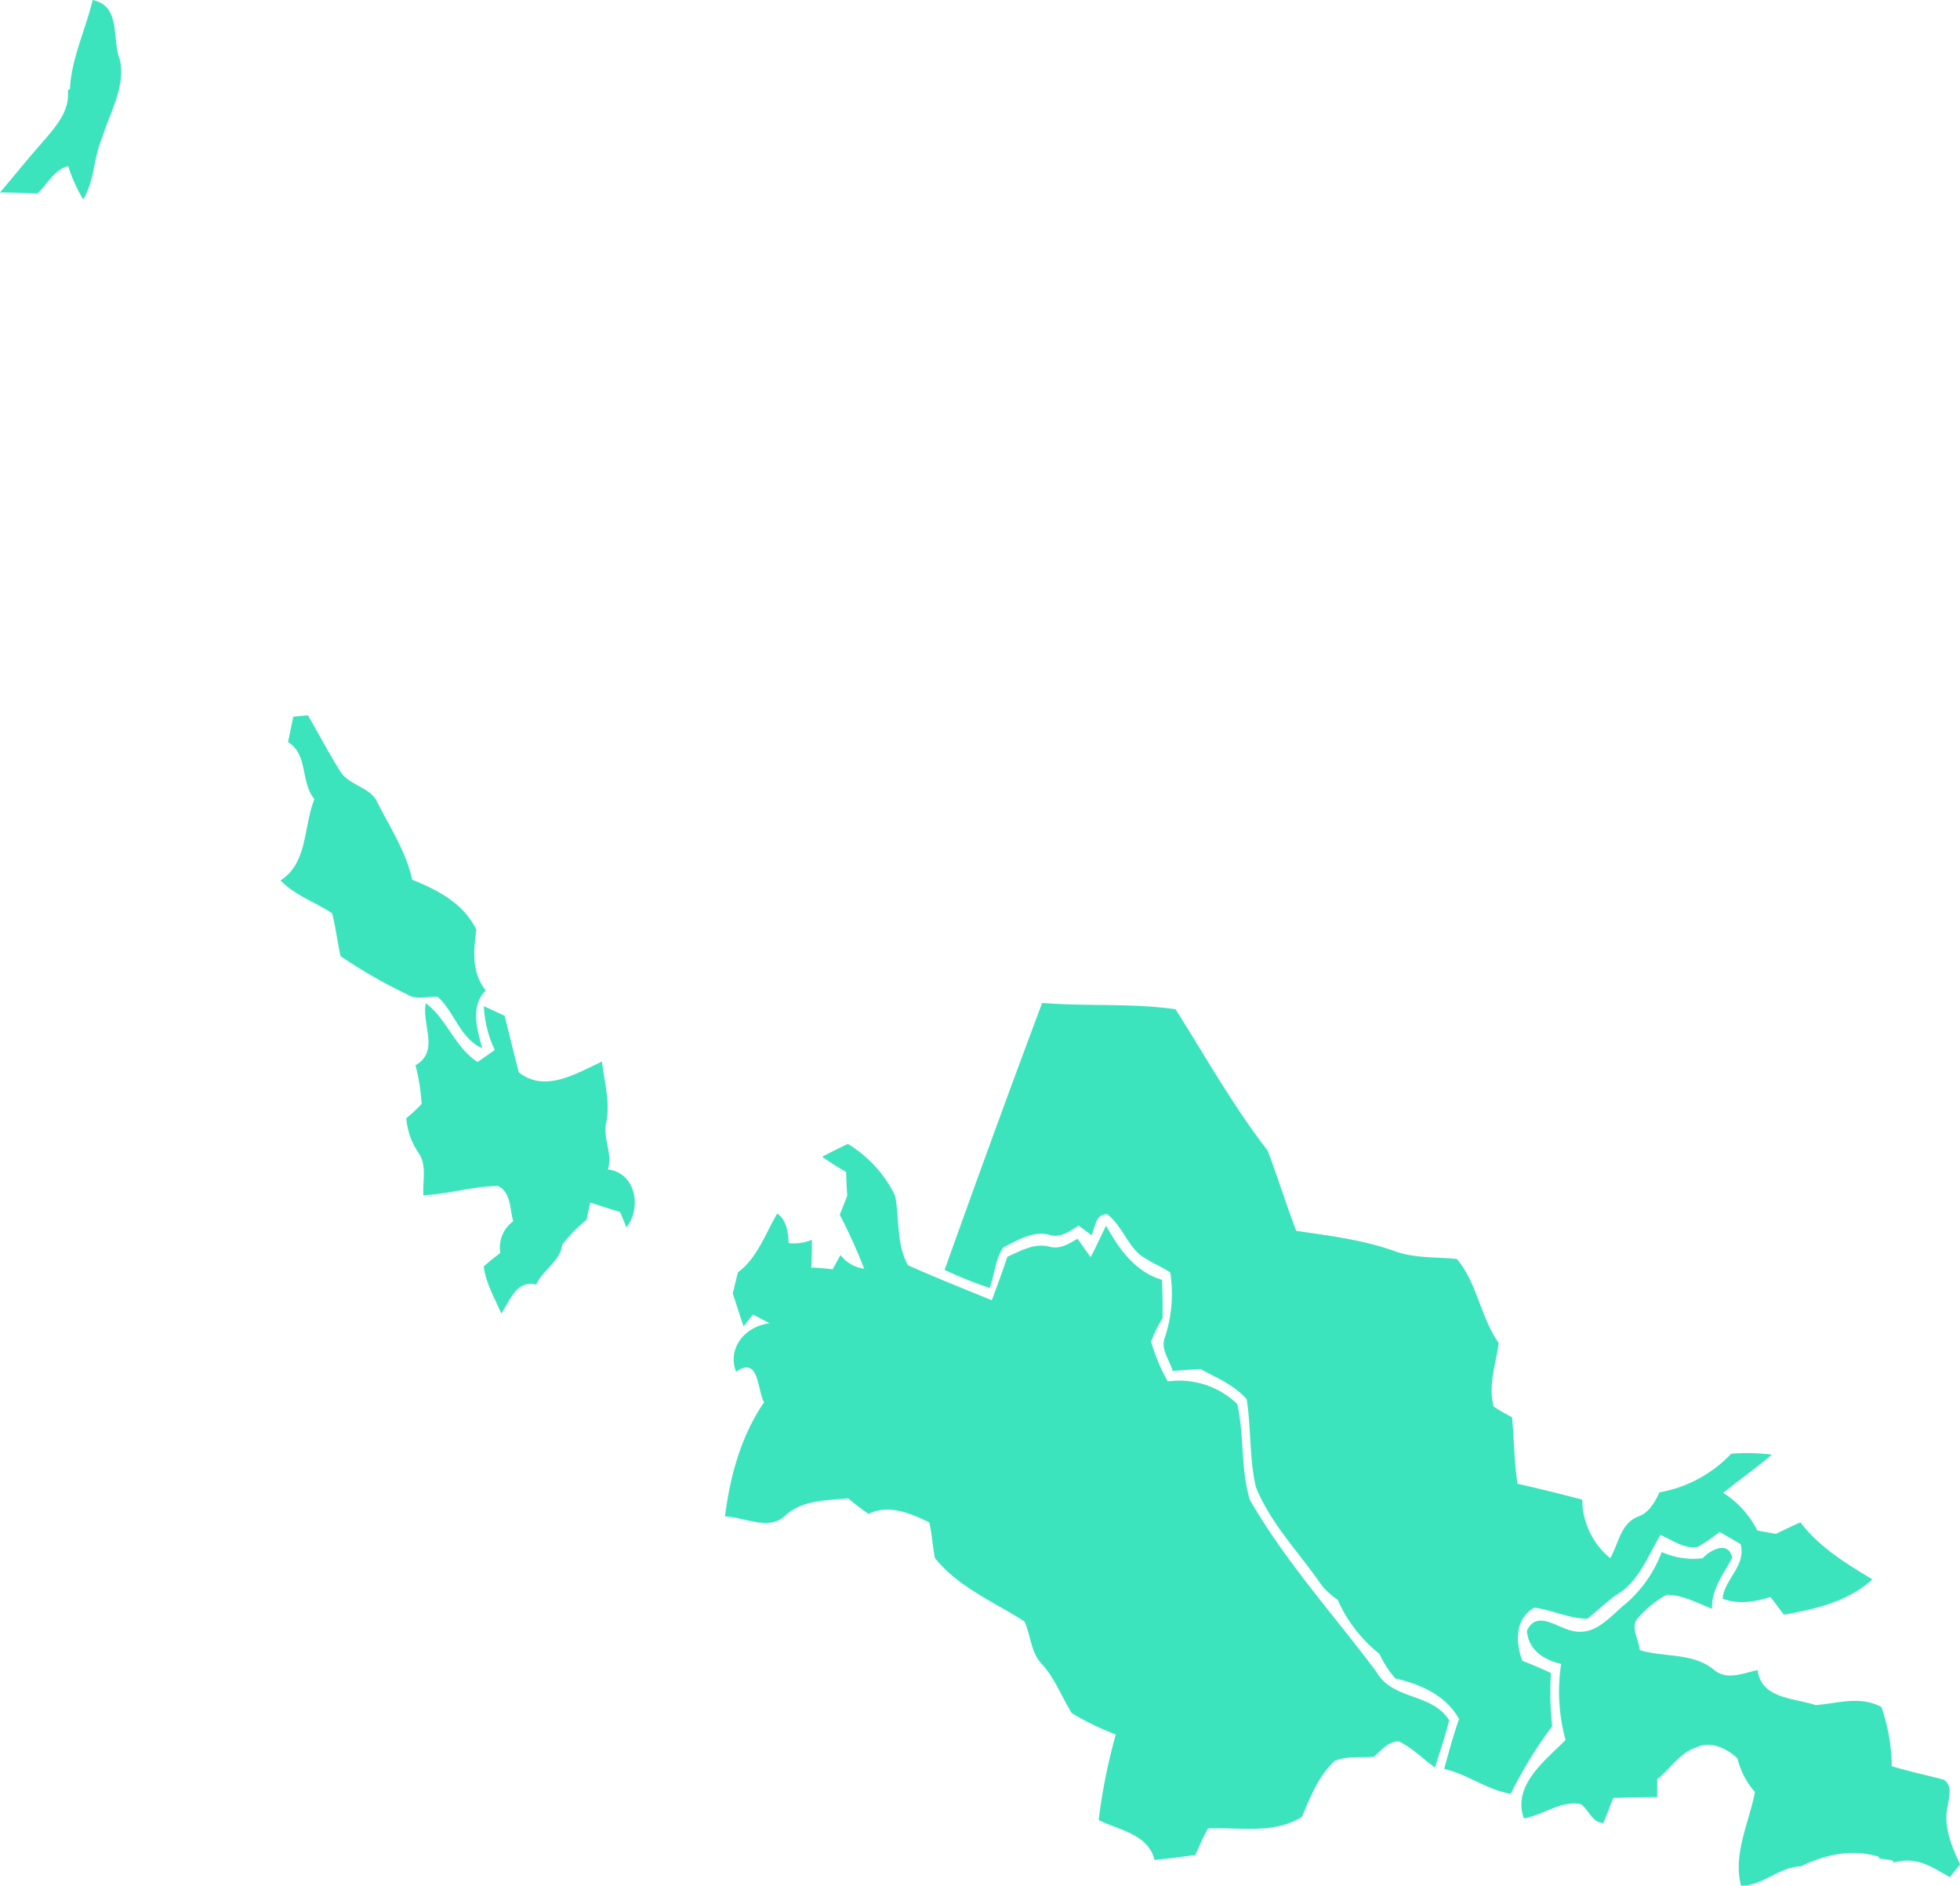
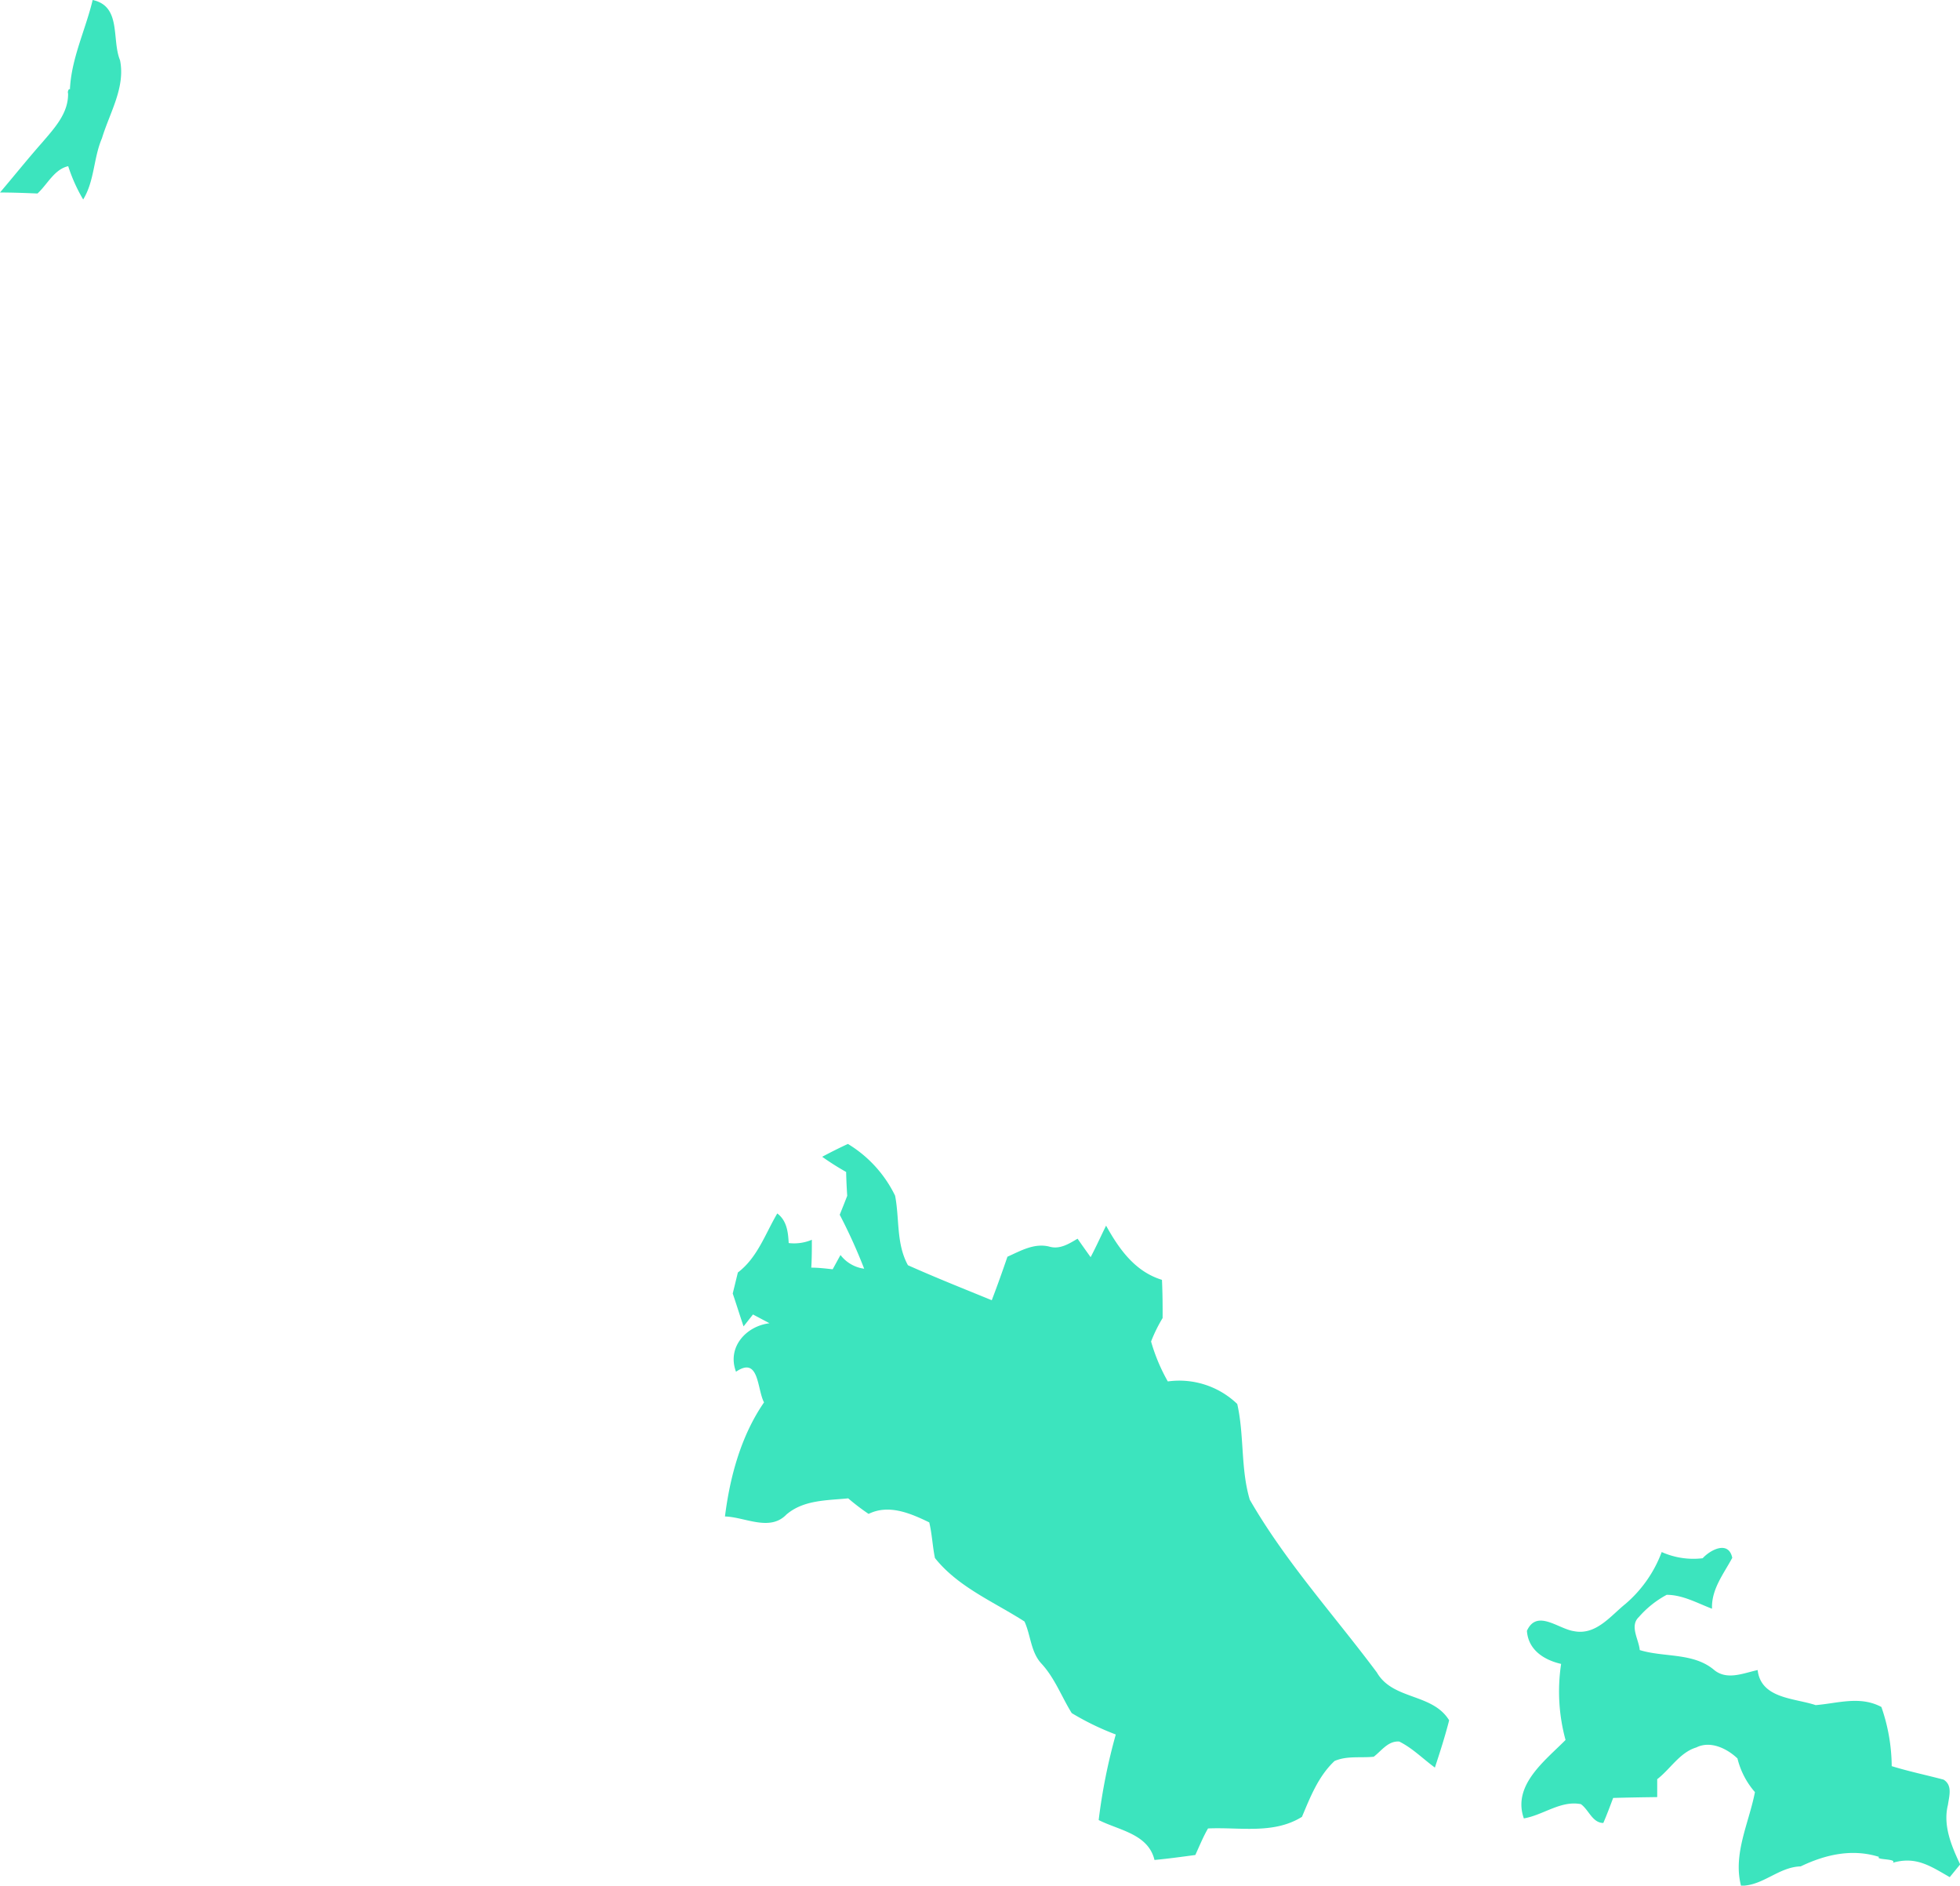
<svg xmlns="http://www.w3.org/2000/svg" viewBox="0 0 274.98 264.48">
  <defs>
    <style>.cls-1{fill:#3ce4be;}</style>
  </defs>
  <g id="Слой_2" data-name="Слой 2">
    <g id="Слой_1-2" data-name="Слой 1">
      <path class="cls-1" d="M16.84,8.45C15.64,5.53,17.07.87,13,0c-1,4.19-3,8.2-3.19,12.55-.21-.23-.36.51-.26.51C9.63,15.89,7.61,18,5.91,20c-2,2.26-3.92,4.66-5.91,7,1.75,0,3.5.07,5.26.14,1.39-1.27,2.36-3.4,4.31-3.83a22.78,22.78,0,0,0,2.1,4.67c1.6-2.62,1.44-5.81,2.63-8.58C15.4,15.78,17.61,12.27,16.84,8.45Z" />
-       <path class="cls-1" d="M41.15,100.52l2.05-.19c1.51,2.57,2.88,5.23,4.48,7.76,1.22,2.15,4.34,2.21,5.32,4.56,1.76,3.49,4,6.86,4.83,10.75,3.58,1.41,7.25,3.35,9,7-.4,2.94-.7,6,1.32,8.52-2.21,2.23-1.21,5.46-.5,8.1-3.13-1.37-3.86-5.08-6.26-7.22-1.44-.05-3,.51-4.29-.34a69.56,69.56,0,0,1-9.33-5.36c-.42-2-.69-4.06-1.18-6-2.37-1.59-5.24-2.51-7.24-4.62,3.84-2.4,3.22-7.59,4.76-11.39-2-2.41-.83-6.25-3.7-8Z" />
-       <path class="cls-1" d="M59.73,140.71c3,2.22,4.05,6.18,7.27,8.24.81-.55,1.62-1.12,2.41-1.68a16.15,16.15,0,0,1-1.53-6.14l2.91,1.33c.68,2.63,1.29,5.29,2,7.94,3.68,2.94,8.09.13,11.66-1.5.33,2.76,1.15,5.55.64,8.35-.61,2.29.91,4.49.2,6.79,3.9.4,4.78,5.43,2.59,8.11L87,170c-1.41-.42-2.81-.88-4.19-1.34-.13.6-.38,1.81-.51,2.42a21,21,0,0,0-3.43,3.5c-.25,2.35-2.73,3.5-3.63,5.59-2.8-.66-3.68,2.24-4.91,4.07-.92-2.16-2.17-4.26-2.46-6.61a29.33,29.33,0,0,1,2.32-1.88A4.54,4.54,0,0,1,72,171.3c-.49-1.71-.28-4-2.1-4.94-3.54,0-7,1.15-10.5,1.28-.14-2,.55-4.24-.73-6A10.06,10.06,0,0,1,57,156.84a21.47,21.47,0,0,0,2.15-2,27.79,27.79,0,0,0-.86-5.43C61.71,147.46,59.15,143.71,59.73,140.71Z" />
-       <path class="cls-1" d="M146.21,140.67c6.23.51,12.57,0,18.72.89,4.21,6.67,8.09,13.59,12.93,19.84,1.4,3.71,2.57,7.51,4,11.24,4.56.67,9.16,1.22,13.53,2.75,2.89,1.12,6,.9,9,1.19,2.89,3.44,3.31,8.15,5.87,11.79-.38,2.94-1.53,5.95-.69,8.92a23,23,0,0,0,2.56,1.48c.3,3.11.28,6.24.77,9.34,3,.67,6.05,1.44,9.08,2.22a10.7,10.7,0,0,0,3.93,8.22c1.2-2.08,1.46-5,4.06-5.89,1.47-.59,2.19-2,2.85-3.35a18.16,18.16,0,0,0,10.06-5.41,28,28,0,0,1,5.71.13c-2.21,1.87-4.58,3.54-6.83,5.36a13.31,13.31,0,0,1,4.79,5.28l2.59.47c1.14-.55,2.29-1.1,3.45-1.62,2.63,3.48,6.44,5.8,10.1,8-3.4,3.1-8,4.2-12.42,4.95-.63-.83-1.25-1.66-1.88-2.47-2.18.67-4.52,1.09-6.71.22.2-2.68,3.34-4.58,2.52-7.64-1-.6-2-1.16-2.95-1.71a22.36,22.36,0,0,1-3.1,2.12c-1.89.29-3.56-1-5.19-1.69-1.8,3-3.08,6.63-6.25,8.44-1.42,1-2.63,2.23-4,3.3-2.56,0-4.93-1.23-7.43-1.55-2.73,1.46-2.7,4.89-1.69,7.45,1.35.53,2.68,1.1,4,1.71a43.35,43.35,0,0,0,.18,7.47,59.53,59.53,0,0,0-5.82,9.48c-3.35-.55-6.06-2.75-9.34-3.49.65-2.36,1.28-4.71,2.09-7-1.85-3.34-5.38-4.86-8.94-5.69a13.9,13.9,0,0,1-2.22-3.43,20.15,20.15,0,0,1-5.87-7.6,10.84,10.84,0,0,1-2.22-2c-3.13-4.57-7.17-8.63-9.26-13.83-.93-4-.64-8.25-1.29-12.31-1.76-2-4.23-3-6.49-4.23-1.29.08-2.59.17-3.88.27-.45-1.53-1.75-3.07-1.1-4.71a19.36,19.36,0,0,0,.75-9.1c-1.4-.94-3-1.52-4.34-2.55-1.79-1.64-2.57-4.13-4.51-5.63-1.69,0-1.63,1.83-2.2,2.95-.6-.46-1.21-.91-1.81-1.34-1.26.77-2.55,1.82-4.13,1.27-2.3-.58-4.45.8-6.43,1.78-1.15,1.65-1.2,3.84-1.92,5.69a59.47,59.47,0,0,1-6.32-2.53C137,165.6,141.54,153.11,146.21,140.67Z" />
      <path class="cls-1" d="M273.54,263.29,275,261.5c-1.22-2.59-2.44-5.47-1.71-8.36.17-1.23.67-2.74-.62-3.53-2.42-.64-4.87-1.15-7.27-1.89a25.69,25.69,0,0,0-1.45-8.3c-3-1.6-6.12-.51-9.22-.26-3-1-7.67-.89-8.14-4.92-2,.44-4.29,1.47-6.09,0-2.92-2.48-7-1.74-10.45-2.8-.13-1.51-1.46-3.38-.12-4.64a13.84,13.84,0,0,1,3.9-3.11c2.25,0,4.3,1.17,6.36,1.95-.11-2.73,1.63-4.88,2.84-7.14-.52-2.47-3.08-1.13-4.15.06a10.91,10.91,0,0,1-5.75-.87,17.69,17.69,0,0,1-5.08,7.27c-2.12,1.71-4.14,4.43-7.22,3.83-2.22-.32-5.21-3.14-6.61-.05.19,2.69,2.4,4.09,4.8,4.64a25.81,25.81,0,0,0,.62,10.67c-2.9,2.93-7.49,6.35-5.85,11,2.74-.47,5.17-2.55,8-2,1.11.78,1.61,2.63,3.15,2.64.5-1.16.94-2.34,1.38-3.51,2.06-.06,4.11-.09,6.18-.12v-2.51c1.86-1.43,3.15-3.74,5.48-4.45,2-1,4.33.16,5.78,1.54a11.2,11.2,0,0,0,2.45,4.72c-.83,4.33-3.11,8.67-1.95,13.14,3.09,0,5.29-2.64,8.37-2.72,3.44-1.65,7.2-2.53,11-1.33-.59.44,2.58.22,1.92.82C268.79,260.34,270.76,261.69,273.54,263.29Z" />
      <path class="cls-1" d="M115.35,162.25c1.18-.63,2.39-1.24,3.61-1.8a17.32,17.32,0,0,1,6.62,7.26c.63,3.24.14,6.73,1.8,9.75,3.87,1.73,7.82,3.3,11.76,4.91.77-2,1.5-4.06,2.2-6.1,1.84-.82,3.73-1.94,5.84-1.43,1.5.45,2.77-.38,4-1.1.6.87,1.21,1.72,1.83,2.59.77-1.45,1.46-3,2.17-4.42,1.82,3.28,4.06,6.45,7.84,7.6.08,1.78.1,3.57.09,5.36a20.93,20.93,0,0,0-1.62,3.29,25.46,25.46,0,0,0,2.35,5.6,11.74,11.74,0,0,1,9.74,3.16c1,4.38.46,9.08,1.76,13.43,5,8.69,11.83,16.19,17.83,24.23,2.24,3.89,7.79,2.88,10.14,6.71-.57,2.24-1.28,4.44-2,6.63-1.67-1.22-3.14-2.73-5-3.65-1.56-.12-2.49,1.3-3.58,2.13-1.82.19-3.78-.16-5.5.6-2.26,2.13-3.38,5-4.57,7.83-4,2.49-8.74,1.42-13.18,1.63-.69,1.19-1.2,2.46-1.78,3.72-1.91.26-3.82.52-5.73.7-.88-3.67-5-4.16-7.83-5.6a80.15,80.15,0,0,1,2.4-12,37.81,37.81,0,0,1-6.18-3c-1.43-2.3-2.37-4.9-4.23-6.92-1.53-1.63-1.51-4-2.4-5.93-4.3-2.76-9.31-4.82-12.56-8.9-.34-1.64-.4-3.33-.8-5-2.62-1.27-5.67-2.59-8.51-1.19a30.78,30.78,0,0,1-2.86-2.18c-3,.3-6.25.2-8.67,2.27-2.34,2.43-5.8.35-8.62.27.7-5.58,2.25-11.31,5.48-16-1-1.91-.67-6.53-3.93-4.3-1.29-3.41,1.39-6.4,4.7-6.8l-2.32-1.23-1.32,1.67c-.53-1.55-1-3.08-1.52-4.61l.72-2.95c2.75-2.08,3.84-5.42,5.53-8.28,1.33,1,1.52,2.59,1.6,4.15a6.38,6.38,0,0,0,3.25-.46c0,1.3,0,2.6-.08,3.91,1,0,2,.12,3,.23.28-.5.82-1.51,1.1-2a5,5,0,0,0,3.32,1.92,75.65,75.65,0,0,0-3.43-7.57c.36-.89.71-1.77,1.05-2.65-.07-1.12-.13-2.24-.15-3.35A37.35,37.35,0,0,1,115.35,162.25Z" />
    </g>
  </g>
</svg>